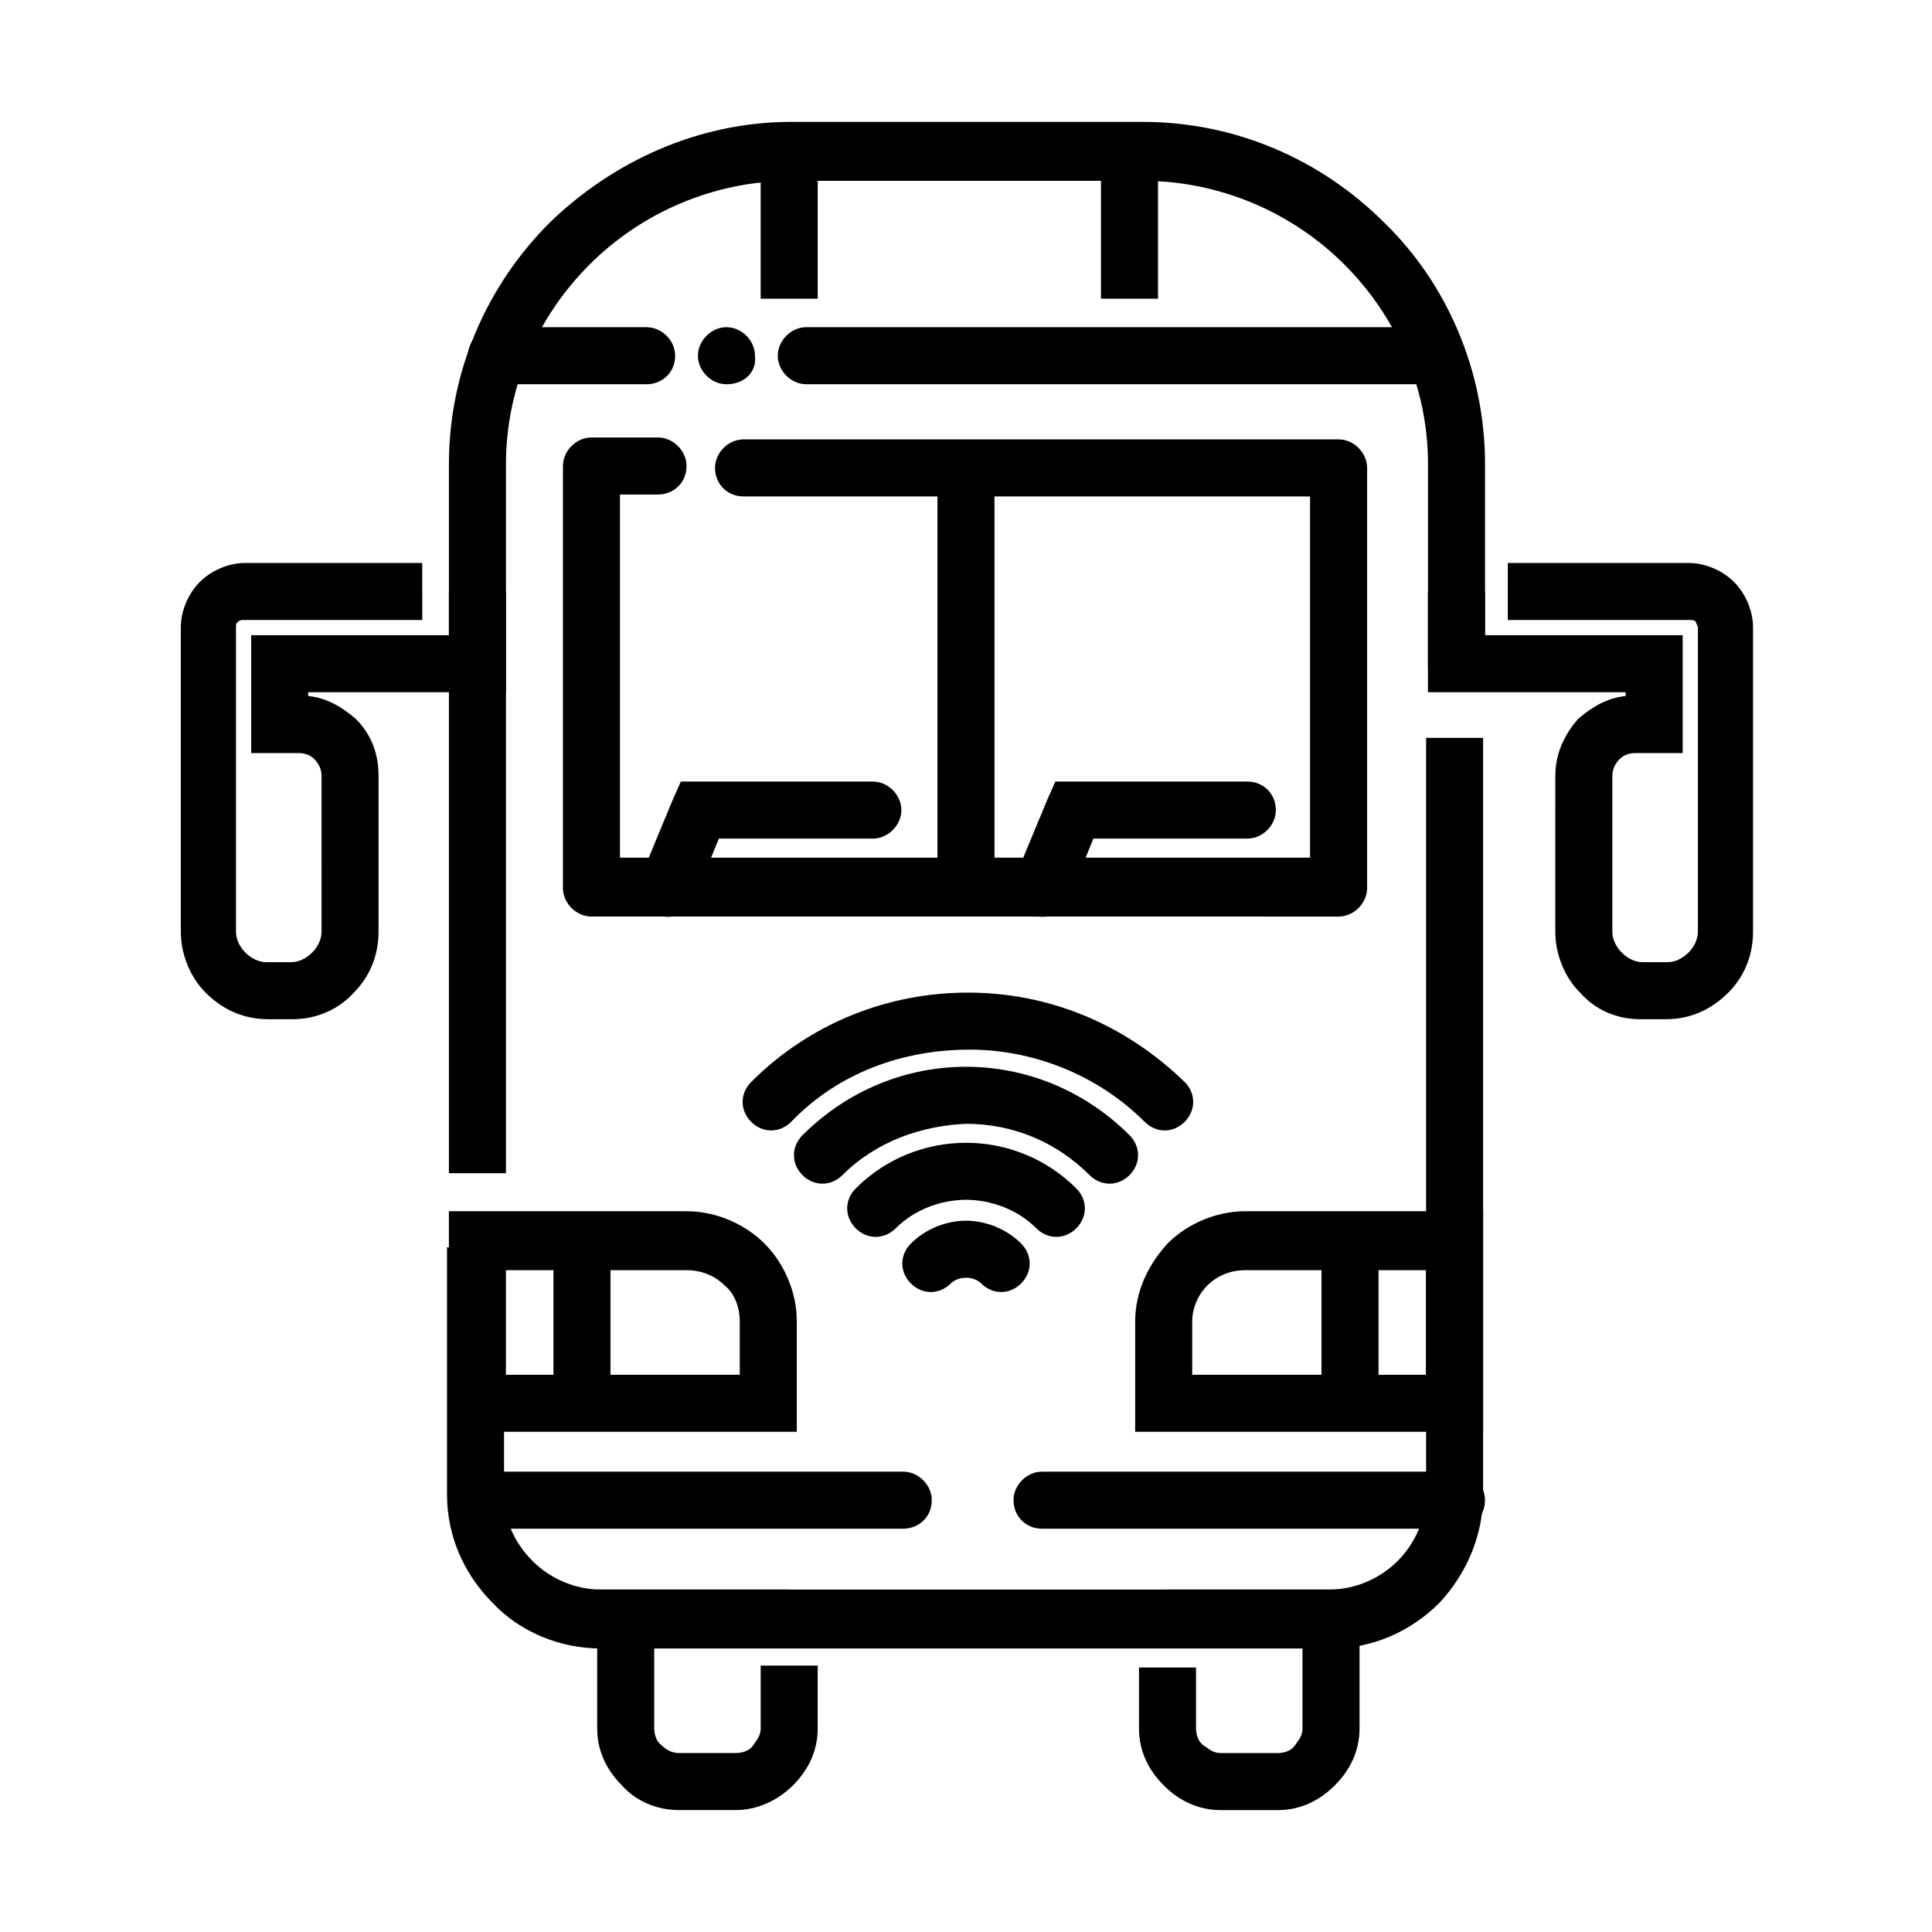
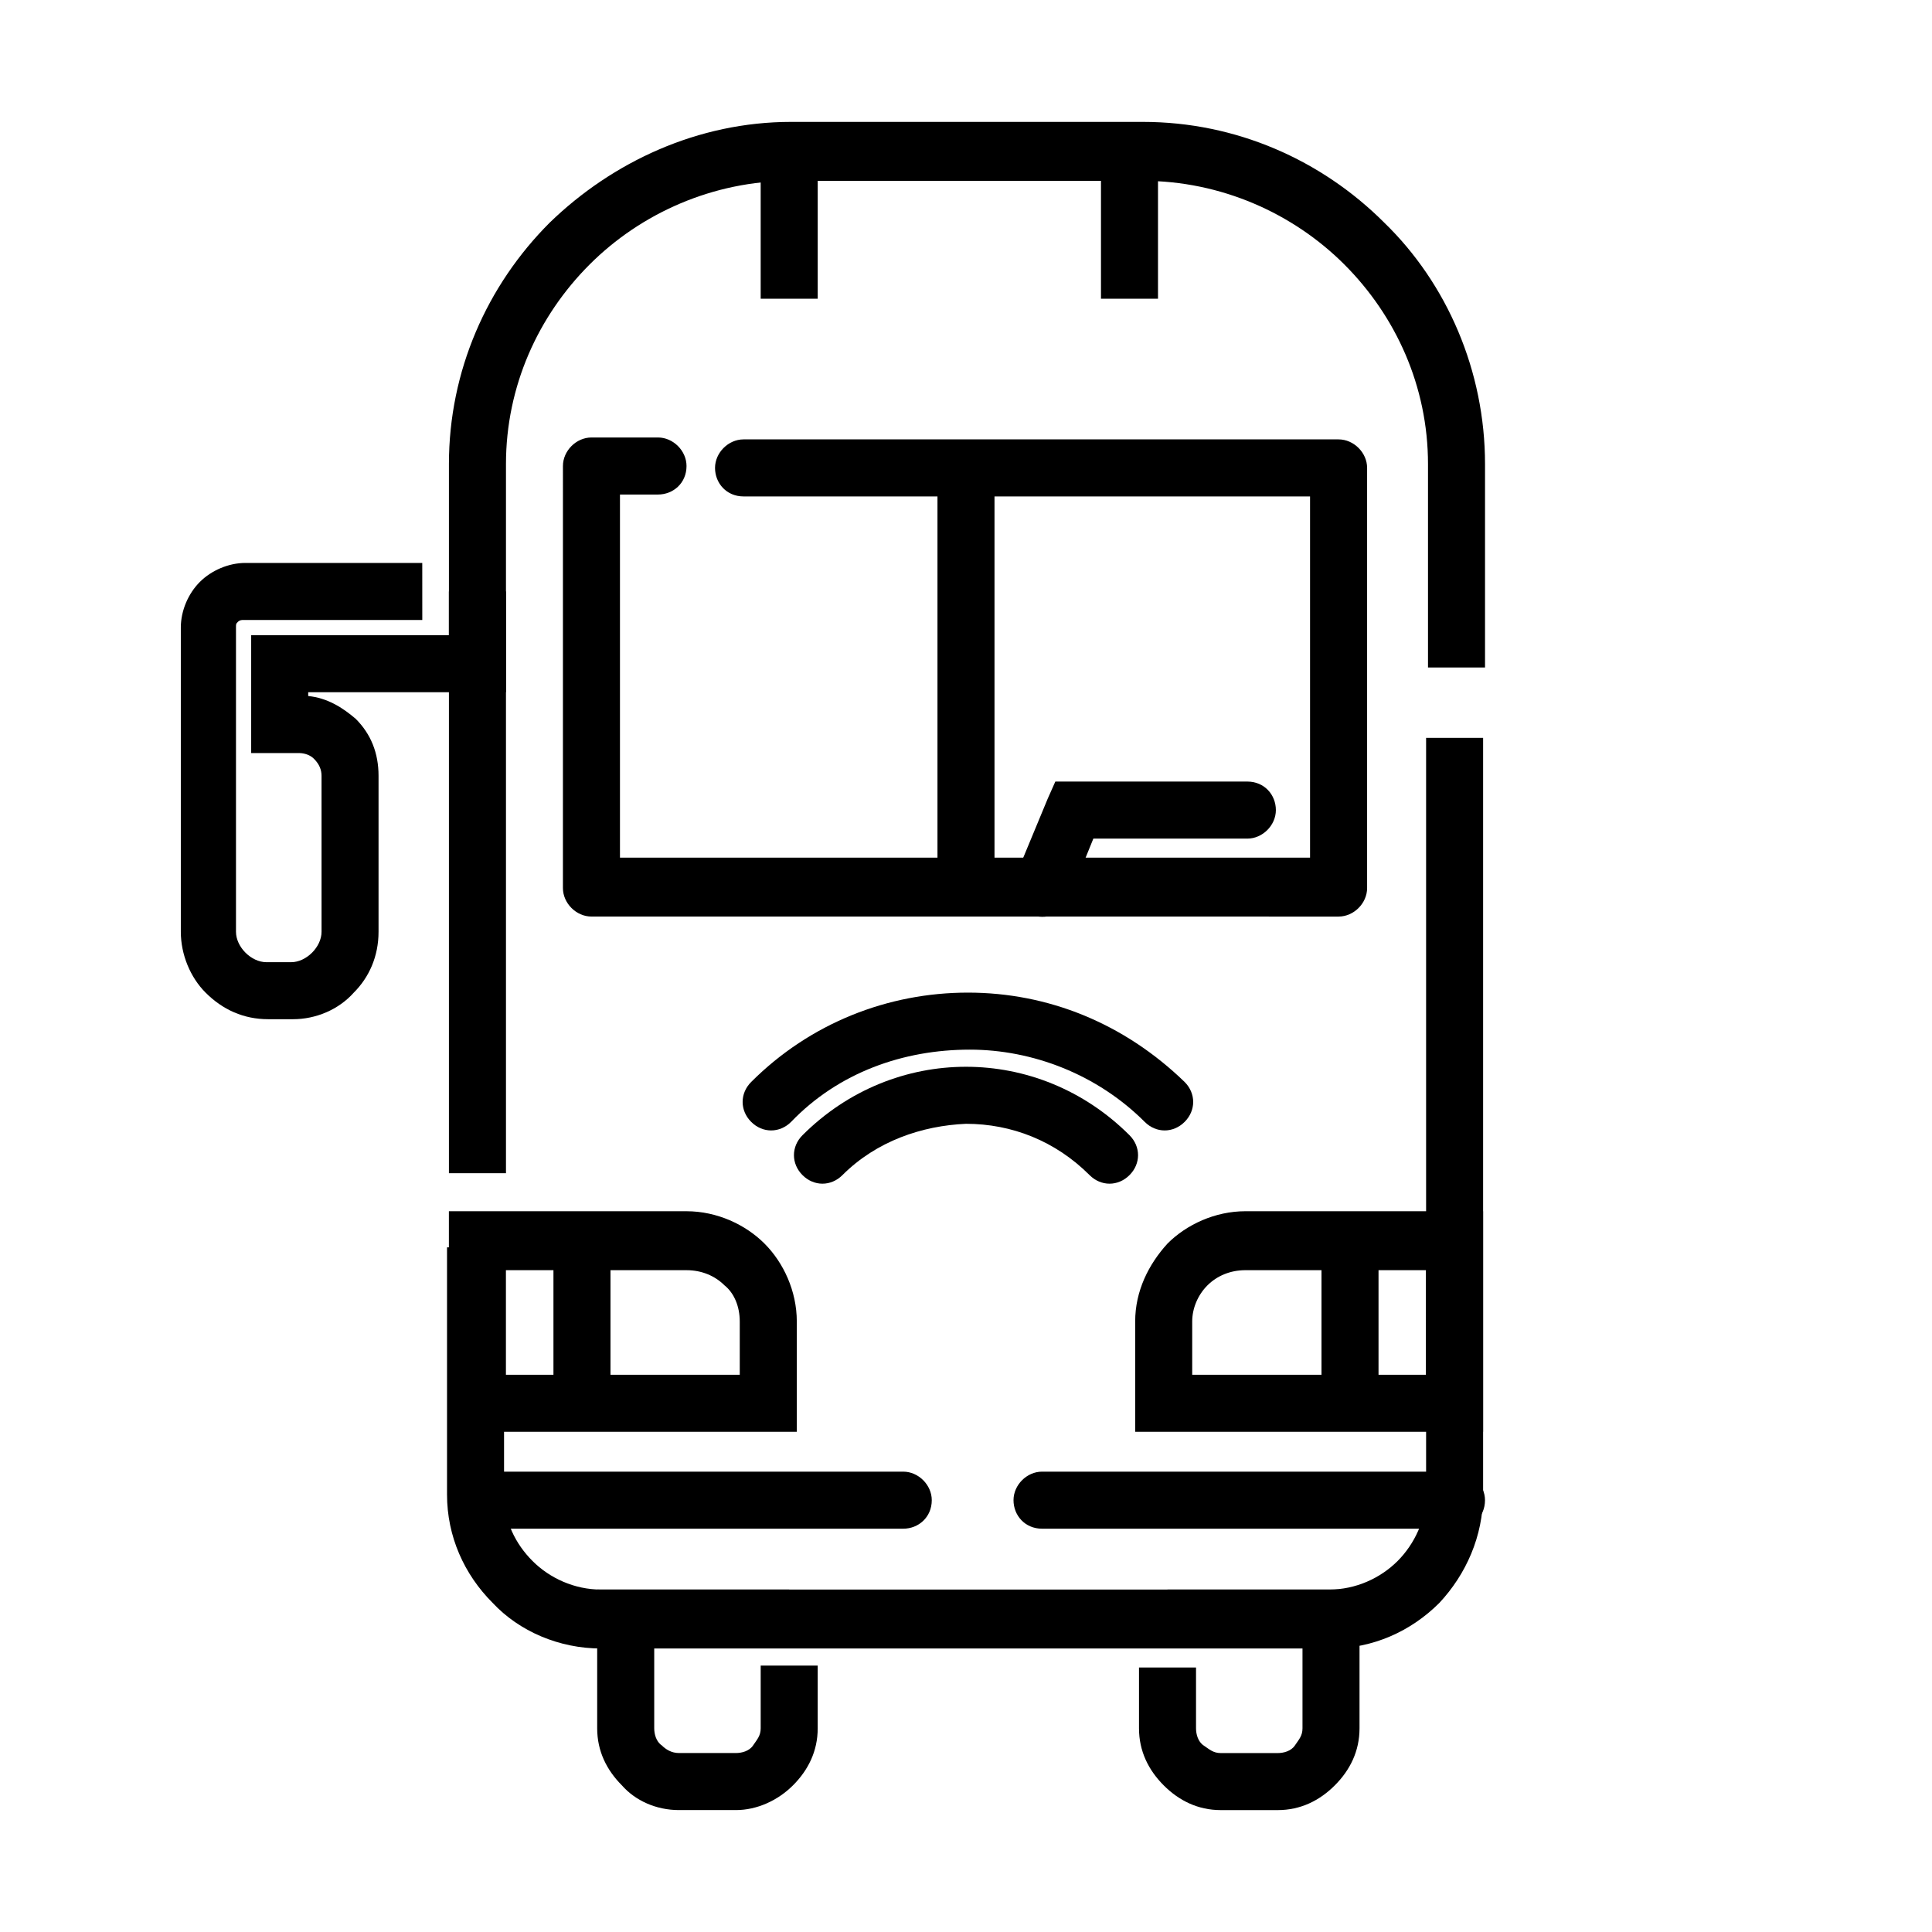
<svg xmlns="http://www.w3.org/2000/svg" fill="#000000" width="800px" height="800px" version="1.1" viewBox="144 144 512 512">
  <g>
    <path d="m537.04 339.54v200.52c0 11.082-4.535 21.16-11.586 28.719-7.559 7.559-17.633 12.09-28.719 12.09h-193.46c-11.082 0-21.664-4.535-28.719-12.09-7.559-7.559-12.09-17.633-12.09-28.719v-65.496h15.113v65.496c0 7.055 3.023 13.098 7.559 17.633s11.082 7.559 18.137 7.559h192.96c7.055 0 13.602-3.023 18.137-7.559 4.535-4.535 7.559-11.082 7.559-17.633v-200.52zm-274.07 115.37v-187.92c0-24.688 10.078-47.359 26.703-63.984 16.625-16.121 39.297-26.703 63.984-26.703h93.203c24.688 0 47.359 10.078 63.984 26.703 16.625 16.121 26.703 39.297 26.703 63.984v53.906h-15.113v-53.906c0-20.656-8.566-39.297-22.168-52.898-13.602-13.602-32.746-22.168-53.402-22.168h-93.207c-20.656 0-39.801 8.566-53.402 22.168-13.602 13.602-22.168 32.242-22.168 52.898v187.92z" />
    <path d="m360.7 585.4v16.625c0 6.047-2.519 11.082-6.551 15.113s-9.574 6.551-15.113 6.551h-15.113c-6.047 0-11.586-2.519-15.113-6.551-4.031-4.031-6.551-9.07-6.551-15.113v-36.781h50.887v15.113h-35.77v21.664c0 1.512 0.504 3.527 2.016 4.535 1.008 1.008 2.519 2.016 4.535 2.016h15.113c1.512 0 3.527-0.504 4.535-2.016 1.008-1.512 2.016-2.519 2.016-4.535v-16.625z" />
    <path d="m453.4 565.25h50.887v36.781c0 6.047-2.519 11.082-6.551 15.113s-9.07 6.551-15.113 6.551h-15.113c-6.047 0-11.082-2.519-15.113-6.551s-6.551-9.07-6.551-15.113v-16.121h15.113v16.121c0 1.512 0.504 3.527 2.016 4.535 1.512 1.008 2.519 2.016 4.535 2.016h15.113c1.512 0 3.527-0.504 4.535-2.016 1.008-1.512 2.016-2.519 2.016-4.535v-21.664h-35.77z" />
-     <path d="m275.56 245.83c-4.031 0-7.559-3.527-7.559-7.559s3.527-7.559 7.559-7.559h39.801c4.031 0 7.559 3.527 7.559 7.559 0 4.535-3.527 7.559-7.559 7.559zm60.961 0c-4.031 0-7.559-3.527-7.559-7.559s3.527-7.559 7.559-7.559 7.559 3.527 7.559 7.559c0.5 4.535-3.023 7.559-7.559 7.559zm21.16 0c-4.031 0-7.559-3.527-7.559-7.559s3.527-7.559 7.559-7.559h166.76c4.031 0 7.559 3.527 7.559 7.559 0 4.535-3.527 7.559-7.559 7.559z" />
    <path d="m341.05 275.56c-4.535 0-7.559-3.527-7.559-7.559s3.527-7.559 7.559-7.559h157.69c4.031 0 7.559 3.527 7.559 7.559v111.34c0 4.031-3.527 7.559-7.559 7.559l-198-0.004c-4.031 0-7.559-3.527-7.559-7.559l0.004-111.84c0-4.031 3.527-7.559 7.559-7.559h17.633c4.031 0 7.559 3.527 7.559 7.559 0 4.535-3.527 7.559-7.559 7.559h-10.078v96.227h182.88v-95.723z" />
    <path d="m392.44 267.5h15.113v111.34h-15.113z" />
    <path d="m270.52 549.12c-4.031 0-7.559-3.527-7.559-7.559s3.527-7.559 7.559-7.559h112.85c4.031 0 7.559 3.527 7.559 7.559 0 4.535-3.527 7.559-7.559 7.559zm149.63 0c-4.535 0-7.559-3.527-7.559-7.559s3.527-7.559 7.559-7.559h109.83c4.031 0 7.559 3.527 7.559 7.559 0 4.535-3.527 7.559-7.559 7.559z" />
    <path d="m270.52 464.99h55.418c8.062 0 15.617 3.527 20.656 8.566 5.039 5.039 8.566 12.594 8.566 20.656v29.223h-92.199v-58.445zm55.418 15.621h-47.863v27.711h61.969v-14.105c0-4.031-1.512-7.559-4.031-9.574-2.516-2.519-6.043-4.031-10.074-4.031z" />
    <path d="m521.92 480.61h-47.863c-4.031 0-7.559 1.512-10.078 4.031s-4.031 6.047-4.031 9.574v14.105h61.969zm-47.863-15.621h62.977v58.445h-92.199v-29.223c0-8.062 3.527-15.113 8.566-20.656 5.039-5.039 12.594-8.566 20.656-8.566z" />
-     <path d="m395.97 484.13c-3.023 3.023-7.559 3.023-10.578 0-3.023-3.023-3.023-7.559 0-10.578 4.031-4.031 9.574-6.047 14.609-6.047 5.039 0 10.578 2.016 14.609 6.047 3.023 3.023 3.023 7.559 0 10.578-3.023 3.023-7.559 3.023-10.578 0-1.008-1.008-2.519-1.512-4.031-1.512-1.512 0.004-3.023 0.508-4.031 1.512z" />
-     <path d="m381.36 469.52c-3.023 3.023-7.559 3.023-10.578 0-3.023-3.023-3.023-7.559 0-10.578 8.062-8.062 18.641-12.09 29.223-12.09 10.578 0 21.16 4.031 29.223 12.09 3.023 3.023 3.023 7.559 0 10.578-3.023 3.023-7.559 3.023-10.578 0-5.039-5.039-12.09-7.559-18.641-7.559-6.559 0.004-13.613 2.519-18.648 7.559z" />
    <path d="m367.25 455.42c-3.023 3.023-7.559 3.023-10.578 0-3.023-3.023-3.023-7.559 0-10.578 12.09-12.09 27.711-18.137 43.328-18.137s31.234 6.047 43.328 18.137c3.023 3.023 3.023 7.559 0 10.578-3.023 3.023-7.559 3.023-10.578 0-9.07-9.07-20.656-13.602-32.746-13.602-11.594 0.504-23.684 4.531-32.754 13.602z" />
    <path d="m353.65 441.31c-3.023 3.023-7.559 3.023-10.578 0-3.023-3.023-3.023-7.559 0-10.578 15.617-15.617 36.273-23.68 57.434-23.68s41.312 8.062 57.434 23.68c3.023 3.023 3.023 7.559 0 10.578-3.023 3.023-7.559 3.023-10.578 0-12.594-12.594-29.727-19.145-46.352-19.145-17.637 0-34.766 6.043-47.359 19.145z" />
-     <path d="m543.08 293.19h48.363c4.535 0 9.07 2.016 12.09 5.039 3.023 3.023 5.039 7.559 5.039 12.09v80.613c0 6.551-2.519 12.09-6.551 16.121-4.535 4.535-10.078 7.055-16.625 7.055h-6.551c-6.551 0-12.09-2.519-16.121-7.055-4.031-4.031-6.551-10.078-6.551-16.121l0.004-41.316c0-6.047 2.519-11.082 6.047-15.113 3.527-3.023 7.559-5.543 12.594-6.047v-1.008h-52.398v-26.703h15.113v11.586h52.398v31.238h-12.598c-1.512 0-3.023 0.504-4.031 1.512-1.008 1.008-2.016 2.519-2.016 4.535v41.312c0 2.016 1.008 4.031 2.519 5.543 1.512 1.512 3.527 2.519 5.543 2.519h6.551c2.016 0 4.031-1.008 5.543-2.519 1.512-1.512 2.519-3.527 2.519-5.543v-80.613c0-0.504-0.504-1.008-0.504-1.512-0.504-0.504-1.008-0.504-1.512-0.504h-48.367l0.004-15.109z" />
    <path d="m255.41 308.3h-46.855c-0.504 0-1.008 0-1.512 0.504-0.504 0.504-0.504 0.504-0.504 1.512v80.613c0 2.016 1.008 4.031 2.519 5.543 1.512 1.512 3.527 2.519 5.543 2.519h6.551c2.016 0 4.031-1.008 5.543-2.519 1.512-1.512 2.519-3.527 2.519-5.543l-0.004-41.316c0-1.512-0.504-3.023-2.016-4.535-1.008-1.008-2.519-1.512-4.031-1.512h-12.598v-31.238h52.398v-11.586h15.113v26.703h-52.398v1.008c5.039 0.504 9.07 3.023 12.594 6.047 4.031 4.031 6.047 9.07 6.047 15.113v41.312c0 6.551-2.519 12.09-6.551 16.121-4.031 4.535-10.078 7.055-16.121 7.055h-6.551c-6.551 0-12.09-2.519-16.625-7.055-4.031-4.031-6.551-10.078-6.551-16.121v-80.613c0-4.535 2.016-9.07 5.039-12.09 3.023-3.023 7.559-5.039 12.09-5.039h46.855l0.008 15.117z" />
-     <path d="m327.95 382.36c-1.512 4.031-6.047 5.543-10.078 4.031s-5.543-6.047-4.031-10.078l8.566-20.656 2.016-4.535h50.887c4.031 0 7.559 3.527 7.559 7.559s-3.527 7.559-7.559 7.559h-40.809z" />
    <path d="m427.2 382.36c-1.512 4.031-6.047 5.543-10.078 4.031s-5.543-6.047-4.031-10.078l8.566-20.656 2.016-4.535h50.887c4.535 0 7.559 3.527 7.559 7.559s-3.527 7.559-7.559 7.559h-40.809z" />
    <path d="m345.59 184.37h15.113v38.793h-15.113z" />
    <path d="m435.77 184.37h15.113v38.793h-15.113z" />
    <path d="m290.67 473.05h15.113v43.328h-15.113z" />
    <path d="m494.21 473.05h15.113v43.328h-15.113z" />
  </g>
</svg>